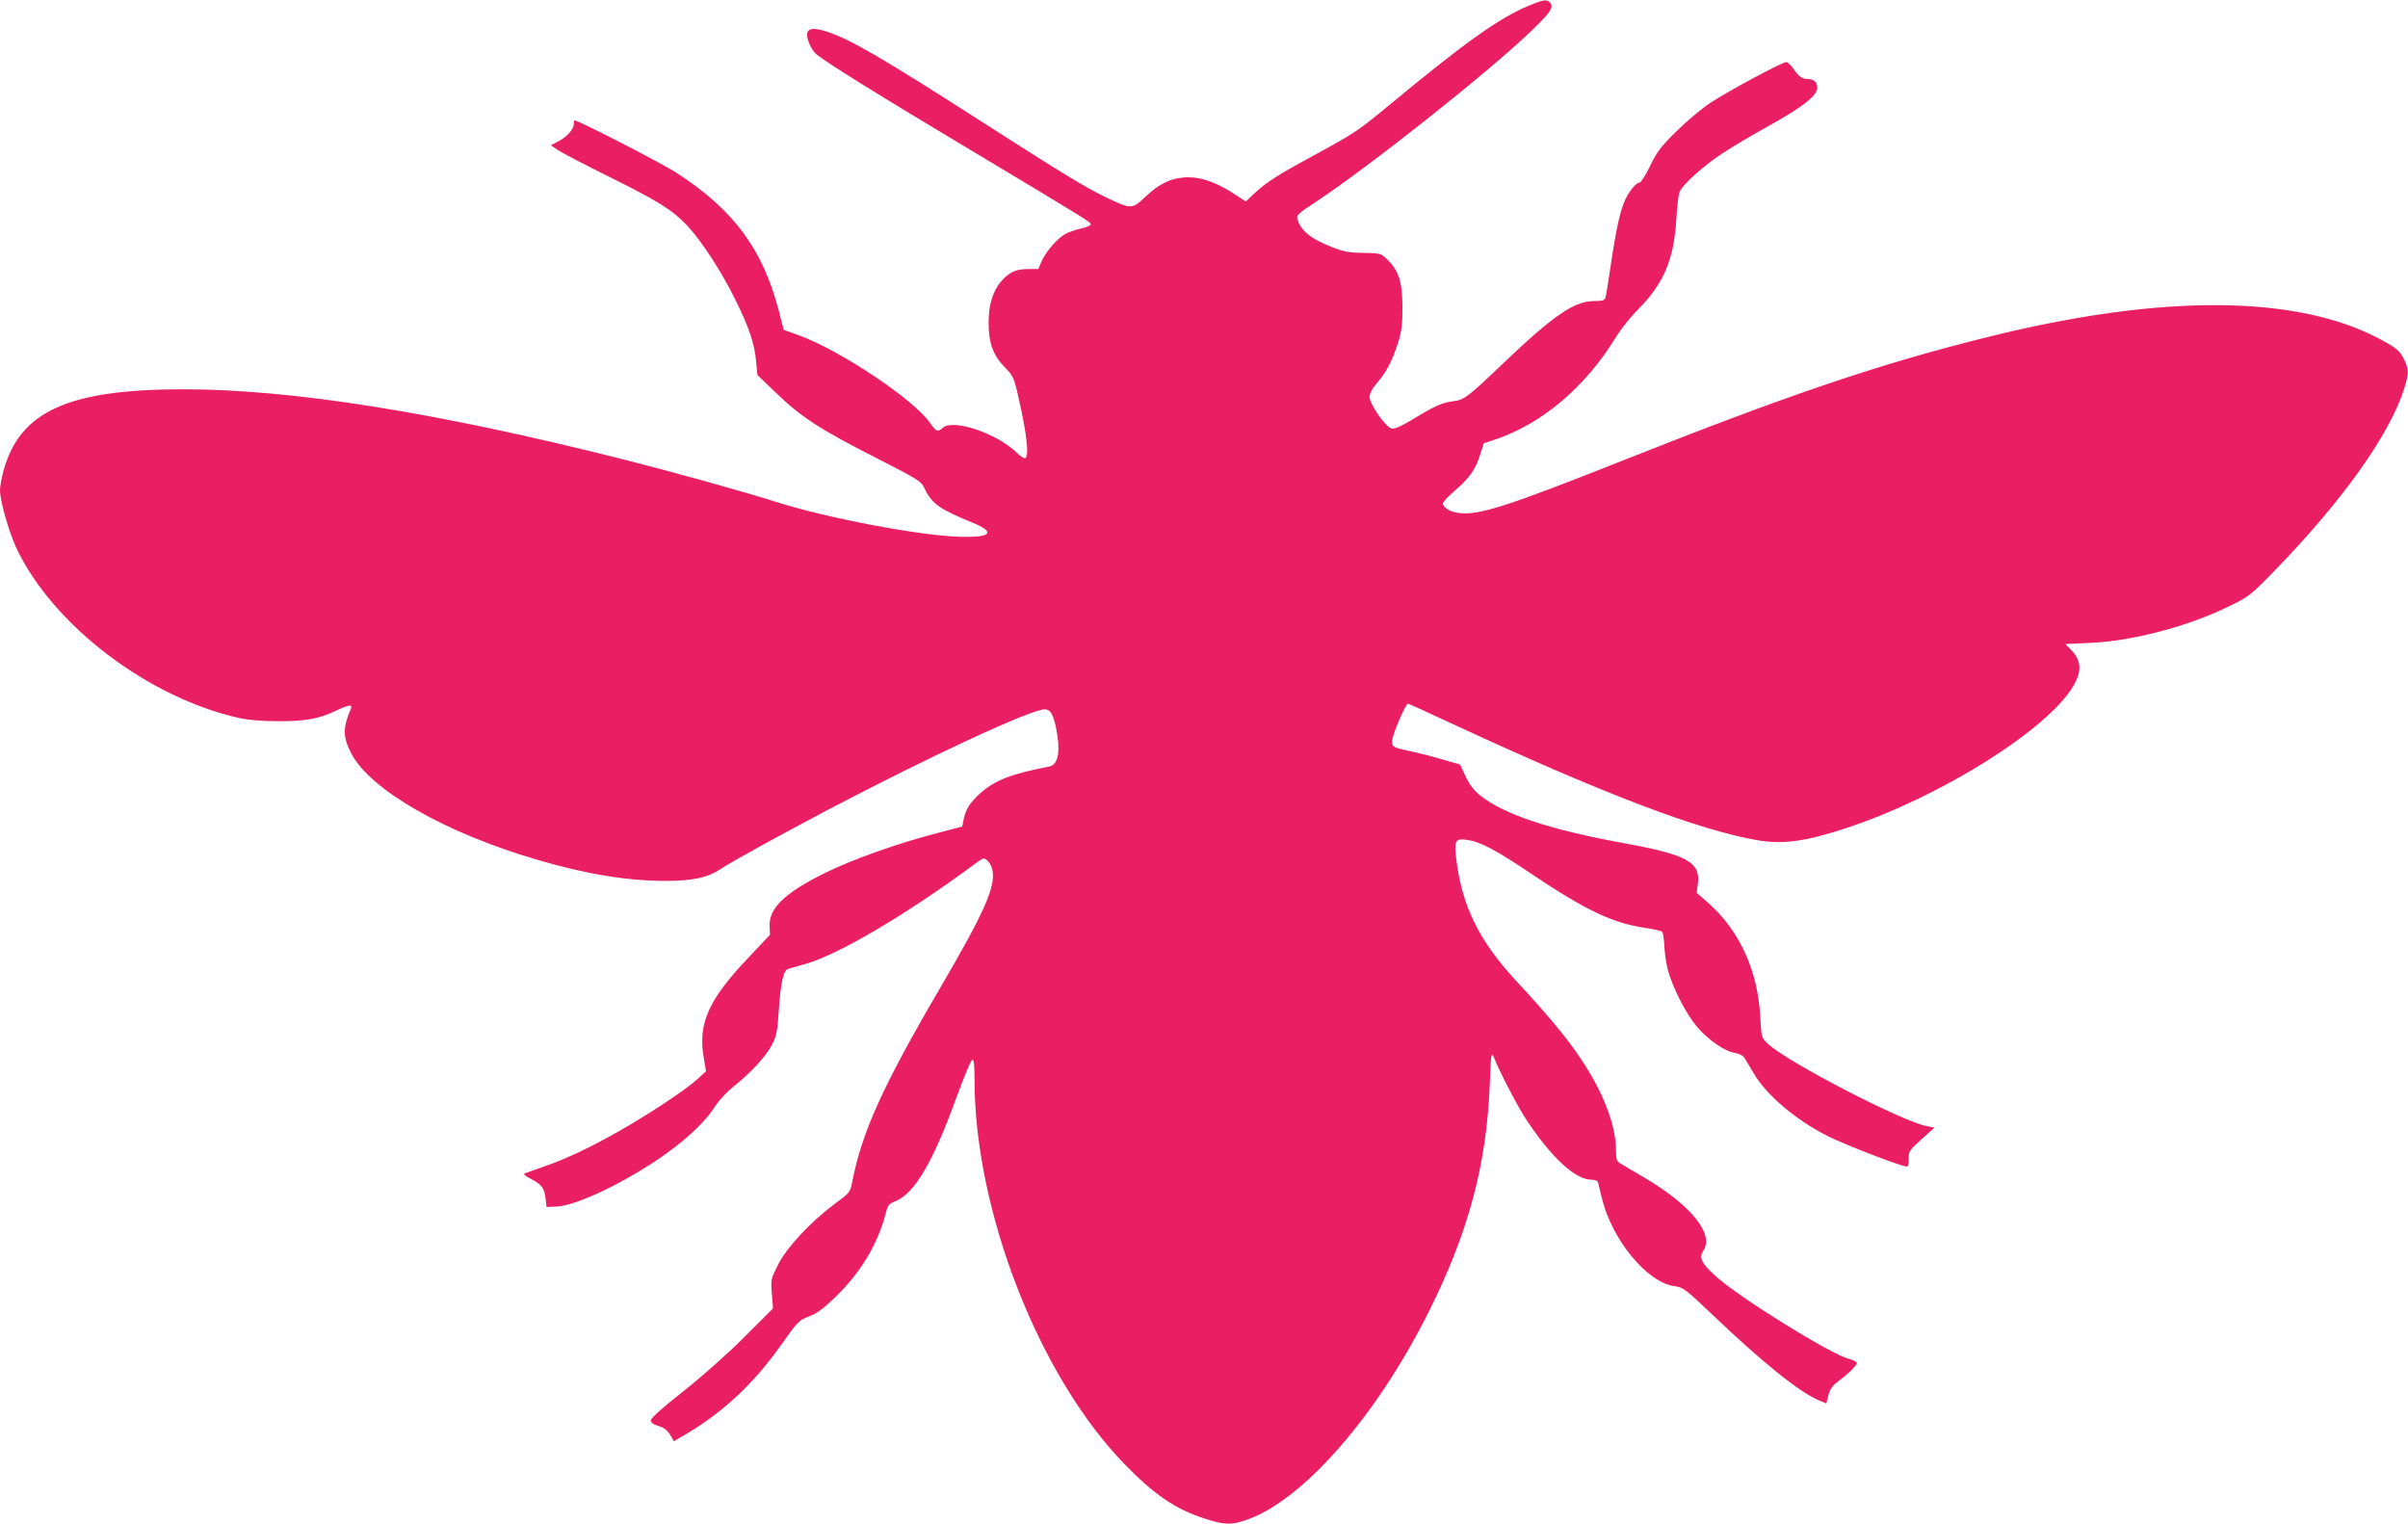
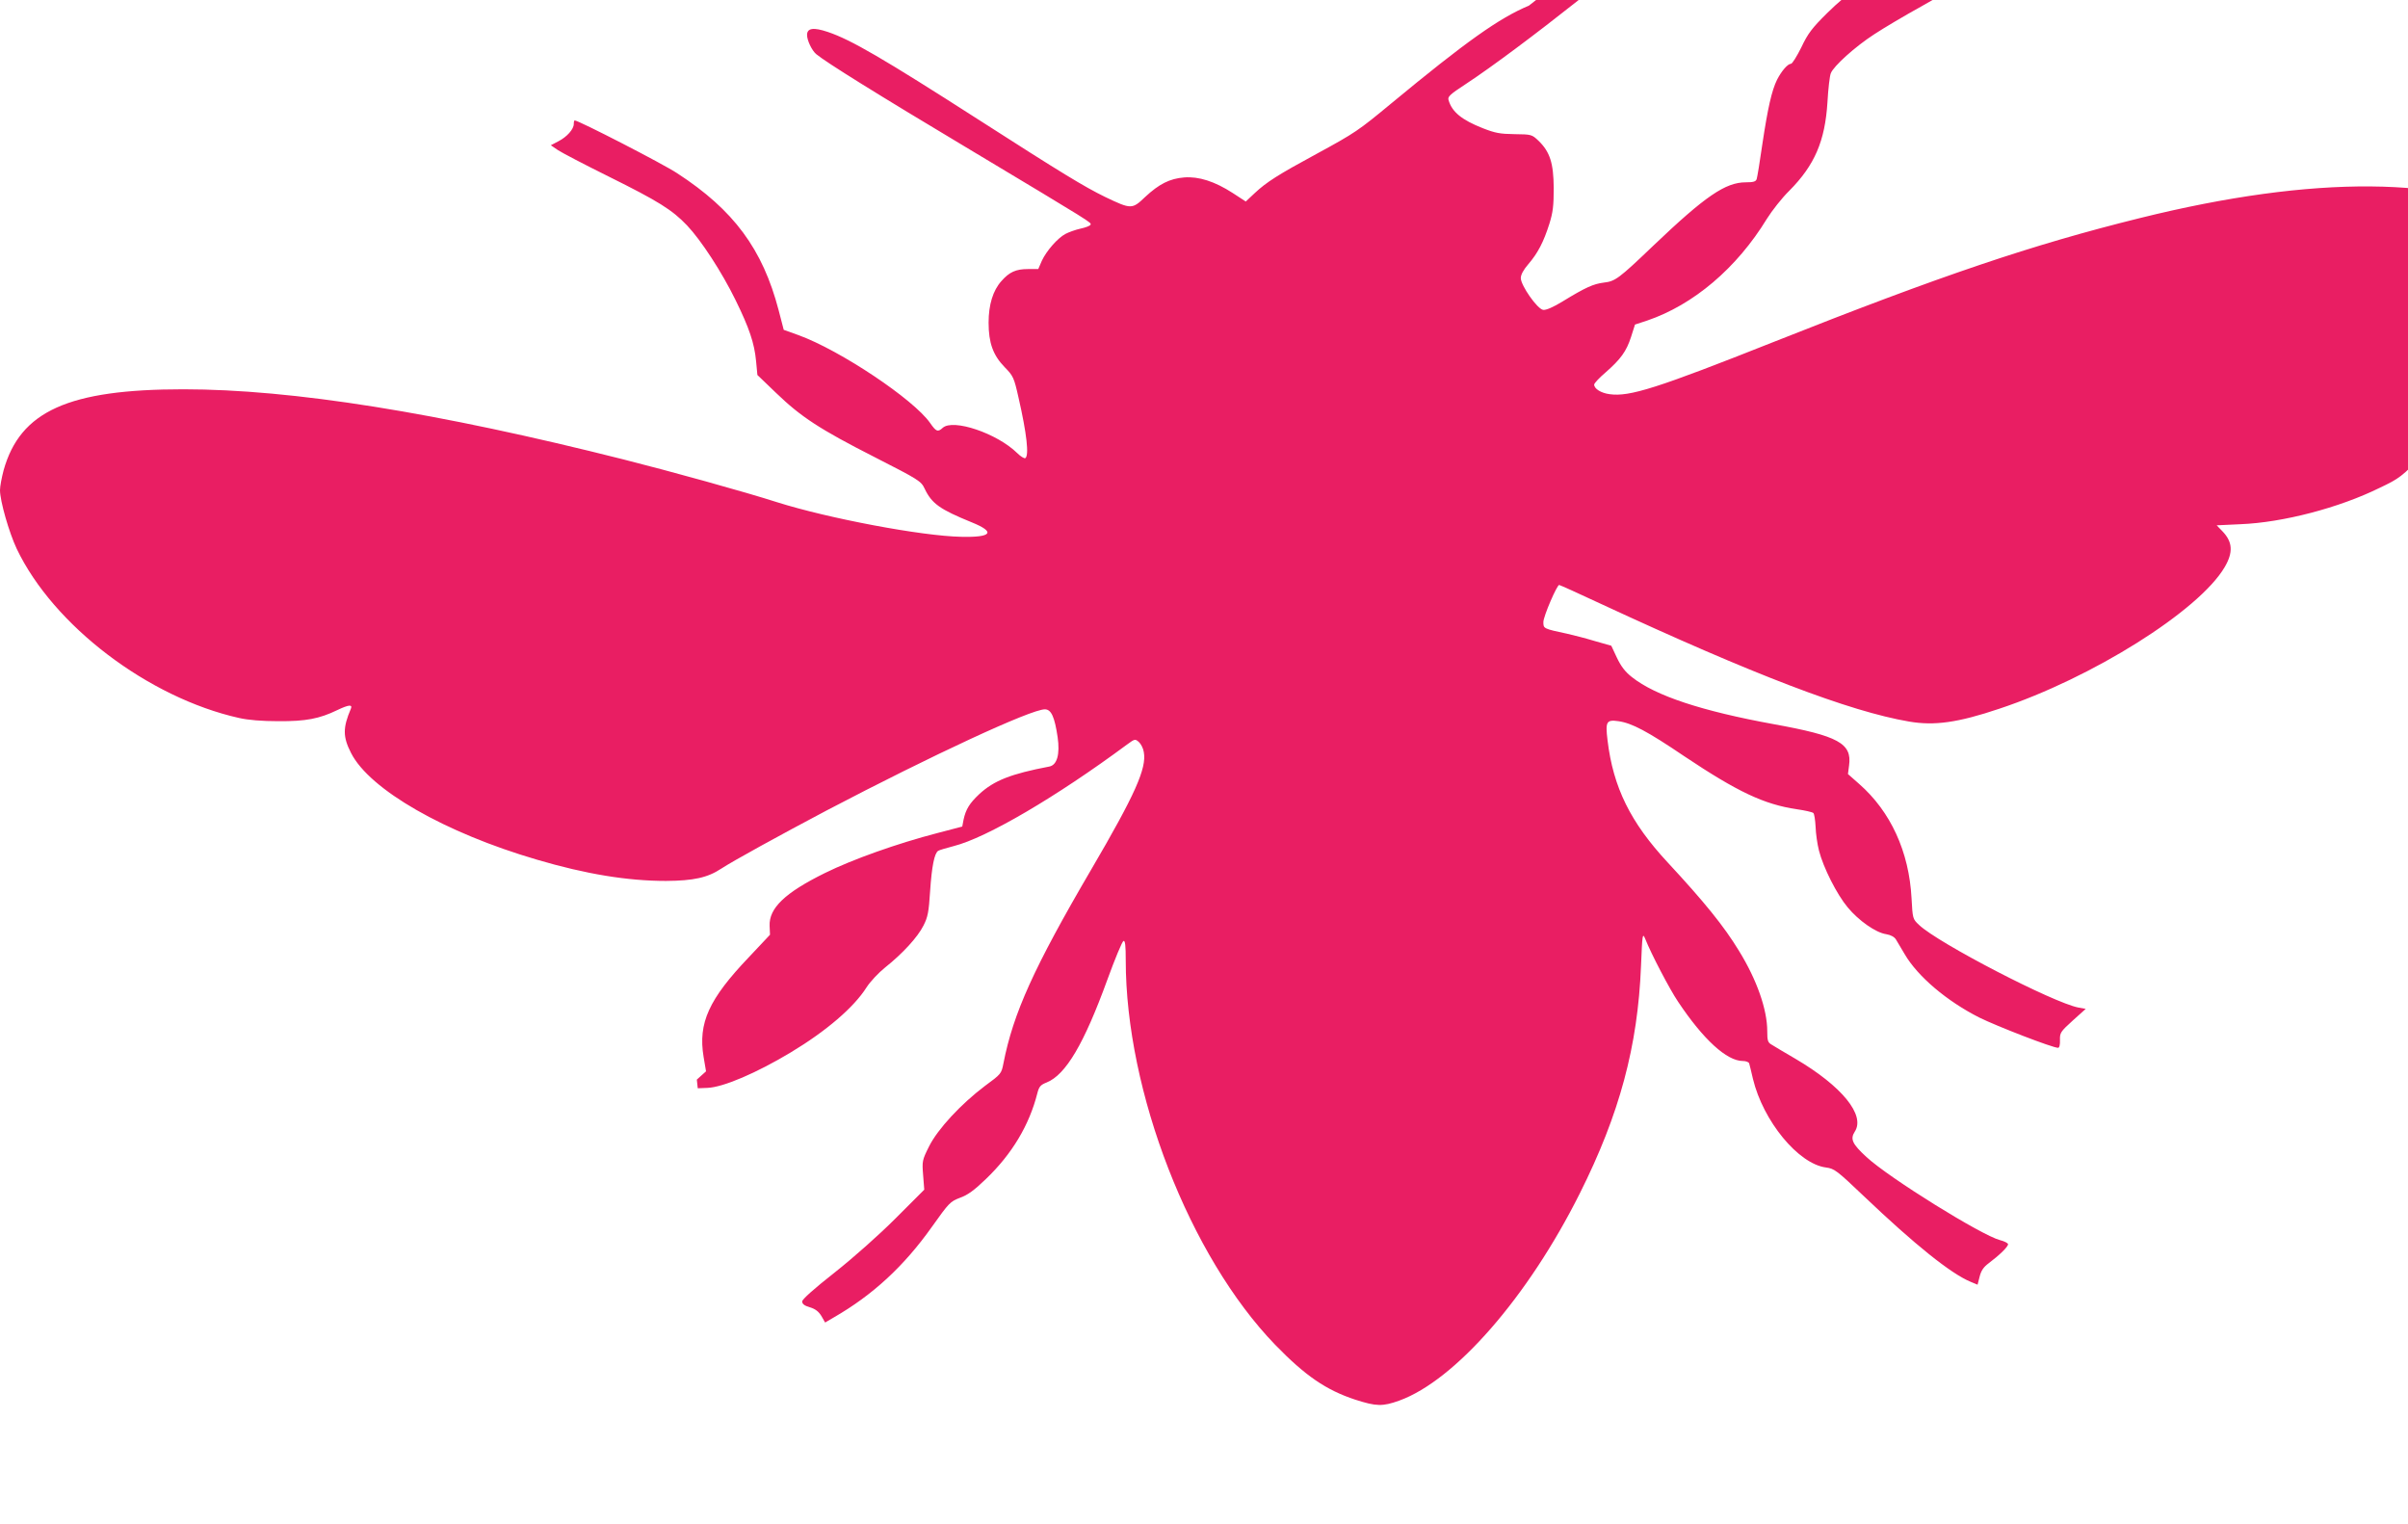
<svg xmlns="http://www.w3.org/2000/svg" version="1.0" width="1280pt" height="810pt" viewBox="0 0 1280 810" preserveAspectRatio="xMidYMid meet">
  <g transform="translate(0,810) scale(0.1,-0.1)" fill="#e91e63" stroke="none">
-     <path d="M8127 8070 c-158 -66 -334 -191 -732 -520 -174 -144 -191 -156 -397 -268 -205 -111 -266 -150 -328 -208 l-48 -45 -69 45 c-96 62 -181 89 -258 83 -77 -6 -134 -35 -208 -104 -69 -66 -74 -66 -212 0 -111 54 -234 129 -675 412 -505 324 -677 424 -799 465 -77 26 -111 21 -111 -16 0 -29 26 -83 49 -102 55 -45 318 -209 818 -508 654 -392 644 -386 640 -398 -2 -6 -25 -15 -53 -21 -27 -6 -63 -19 -80 -28 -42 -22 -102 -91 -126 -143 l-19 -44 -55 0 c-64 0 -99 -16 -141 -64 -45 -50 -68 -126 -68 -221 0 -108 24 -173 85 -236 46 -47 50 -55 74 -162 44 -192 57 -309 36 -322 -5 -3 -25 9 -43 27 -107 105 -341 184 -396 134 -26 -24 -35 -20 -67 26 -87 125 -477 386 -700 467 l-78 28 -27 104 c-85 325 -239 533 -539 728 -75 50 -525 281 -545 281 -3 0 -5 -8 -5 -19 0 -28 -37 -69 -82 -92 l-40 -21 38 -26 c21 -14 142 -77 269 -140 264 -131 338 -177 417 -260 75 -79 185 -248 258 -397 73 -149 100 -229 109 -324 l7 -74 100 -96 c132 -127 231 -192 524 -341 235 -120 246 -127 265 -167 38 -80 81 -110 250 -179 129 -52 108 -81 -56 -77 -209 4 -707 98 -979 184 -168 54 -569 165 -815 227 -991 250 -1762 373 -2340 373 -611 0 -868 -116 -956 -431 -10 -38 -19 -85 -19 -105 0 -58 48 -225 89 -312 195 -408 699 -791 1182 -899 48 -11 121 -17 209 -17 146 -1 218 13 313 59 61 29 82 31 72 7 -43 -101 -43 -149 1 -235 99 -195 499 -424 988 -567 261 -77 482 -113 686 -113 147 1 221 17 295 66 63 41 299 171 560 309 559 293 1085 537 1159 537 34 0 52 -40 68 -148 13 -91 -3 -148 -44 -156 -204 -39 -294 -74 -373 -147 -51 -48 -71 -80 -83 -135 l-7 -37 -130 -34 c-216 -56 -452 -140 -600 -213 -213 -105 -298 -187 -294 -281 l2 -47 -111 -118 c-214 -224 -272 -351 -242 -531 l13 -77 -49 -44 c-61 -56 -261 -188 -419 -277 -146 -83 -277 -145 -393 -185 -48 -17 -94 -33 -102 -36 -10 -4 0 -13 31 -29 59 -31 72 -48 79 -104 l5 -46 51 2 c84 3 263 80 444 189 188 113 335 239 402 345 19 30 64 78 99 106 93 74 173 161 204 223 23 45 28 72 35 181 9 135 23 203 43 216 6 4 44 15 82 25 175 44 545 261 922 540 41 30 43 31 63 13 11 -10 23 -33 26 -53 16 -86 -45 -224 -281 -627 -303 -518 -413 -761 -465 -1027 -11 -56 -12 -57 -99 -121 -126 -95 -251 -229 -297 -322 -36 -72 -37 -78 -31 -152 l6 -77 -152 -152 c-89 -89 -223 -208 -324 -288 -112 -88 -173 -143 -173 -154 0 -13 12 -23 41 -31 29 -9 46 -22 61 -46 l20 -35 46 27 c207 119 373 272 522 482 91 128 97 134 149 154 40 14 76 40 137 99 140 134 231 287 274 456 9 36 17 45 50 58 101 41 198 204 323 548 40 110 78 201 85 204 9 3 12 -24 12 -102 0 -700 340 -1574 794 -2044 160 -165 271 -241 426 -292 112 -36 145 -37 234 -5 298 108 685 552 960 1102 211 421 308 782 325 1208 7 169 8 178 22 145 32 -81 131 -270 175 -335 134 -201 259 -315 344 -315 17 0 32 -6 34 -13 2 -6 11 -43 20 -82 54 -224 241 -452 388 -471 45 -6 57 -15 201 -152 271 -258 464 -413 569 -456 l36 -15 11 43 c8 32 21 51 48 71 56 42 103 87 103 101 0 6 -19 16 -43 22 -97 25 -589 330 -710 442 -75 69 -87 95 -62 134 58 88 -68 242 -314 387 -58 34 -116 68 -128 76 -20 11 -23 22 -23 72 0 114 -55 272 -150 426 -80 132 -186 262 -379 470 -198 213 -290 399 -320 650 -12 99 -6 110 58 101 71 -10 153 -53 351 -187 283 -189 423 -255 597 -281 43 -6 82 -15 88 -20 5 -4 10 -37 12 -73 1 -35 9 -92 18 -127 23 -90 95 -233 153 -302 58 -70 149 -134 204 -142 25 -4 44 -15 52 -28 7 -11 28 -47 47 -79 69 -118 224 -249 396 -336 95 -47 390 -161 419 -161 7 0 11 17 10 41 -1 39 3 45 68 104 l69 62 -39 7 c-132 25 -745 342 -847 439 -34 32 -34 33 -40 142 -13 247 -111 461 -279 608 l-59 52 6 46 c16 117 -57 157 -400 219 -384 70 -629 151 -754 250 -36 28 -58 57 -80 103 l-30 64 -88 25 c-49 15 -113 31 -143 38 -131 28 -130 28 -130 63 0 30 72 197 84 197 3 0 104 -45 223 -101 808 -375 1320 -571 1637 -625 134 -23 259 -6 479 68 494 164 1061 520 1198 752 47 80 43 135 -12 192 l-30 31 128 6 c224 9 523 87 738 193 107 51 116 58 241 186 360 369 615 725 693 970 26 83 26 104 2 154 -24 49 -40 63 -121 107 -443 241 -1162 247 -2089 17 -574 -142 -1056 -305 -1946 -658 -620 -246 -767 -293 -873 -278 -46 6 -82 29 -82 51 0 7 27 36 60 64 81 71 111 112 136 189 l21 66 64 21 c247 84 477 279 637 541 27 43 80 111 119 149 135 136 190 264 203 470 4 72 12 141 18 155 15 38 129 141 231 207 50 33 163 100 252 149 169 94 249 156 249 197 0 30 -18 47 -50 47 -31 0 -49 13 -79 58 -12 17 -29 32 -36 32 -22 0 -310 -155 -404 -217 -47 -31 -129 -100 -182 -153 -81 -80 -103 -109 -138 -183 -24 -48 -48 -87 -55 -87 -17 0 -50 -38 -74 -85 -28 -57 -49 -149 -78 -342 -13 -92 -27 -176 -30 -185 -4 -14 -17 -18 -58 -18 -108 0 -215 -73 -492 -337 -184 -176 -202 -189 -263 -196 -55 -7 -96 -25 -217 -99 -52 -32 -90 -48 -105 -46 -31 4 -119 130 -119 169 0 18 14 44 40 74 50 58 81 117 112 215 19 61 23 96 23 190 -1 132 -20 192 -81 251 -35 33 -37 34 -127 35 -78 1 -104 6 -170 32 -111 44 -163 86 -181 149 -6 18 7 30 91 85 286 188 922 692 1150 911 106 102 123 128 103 152 -17 20 -34 18 -113 -15z" />
+     <path d="M8127 8070 c-158 -66 -334 -191 -732 -520 -174 -144 -191 -156 -397 -268 -205 -111 -266 -150 -328 -208 l-48 -45 -69 45 c-96 62 -181 89 -258 83 -77 -6 -134 -35 -208 -104 -69 -66 -74 -66 -212 0 -111 54 -234 129 -675 412 -505 324 -677 424 -799 465 -77 26 -111 21 -111 -16 0 -29 26 -83 49 -102 55 -45 318 -209 818 -508 654 -392 644 -386 640 -398 -2 -6 -25 -15 -53 -21 -27 -6 -63 -19 -80 -28 -42 -22 -102 -91 -126 -143 l-19 -44 -55 0 c-64 0 -99 -16 -141 -64 -45 -50 -68 -126 -68 -221 0 -108 24 -173 85 -236 46 -47 50 -55 74 -162 44 -192 57 -309 36 -322 -5 -3 -25 9 -43 27 -107 105 -341 184 -396 134 -26 -24 -35 -20 -67 26 -87 125 -477 386 -700 467 l-78 28 -27 104 c-85 325 -239 533 -539 728 -75 50 -525 281 -545 281 -3 0 -5 -8 -5 -19 0 -28 -37 -69 -82 -92 l-40 -21 38 -26 c21 -14 142 -77 269 -140 264 -131 338 -177 417 -260 75 -79 185 -248 258 -397 73 -149 100 -229 109 -324 l7 -74 100 -96 c132 -127 231 -192 524 -341 235 -120 246 -127 265 -167 38 -80 81 -110 250 -179 129 -52 108 -81 -56 -77 -209 4 -707 98 -979 184 -168 54 -569 165 -815 227 -991 250 -1762 373 -2340 373 -611 0 -868 -116 -956 -431 -10 -38 -19 -85 -19 -105 0 -58 48 -225 89 -312 195 -408 699 -791 1182 -899 48 -11 121 -17 209 -17 146 -1 218 13 313 59 61 29 82 31 72 7 -43 -101 -43 -149 1 -235 99 -195 499 -424 988 -567 261 -77 482 -113 686 -113 147 1 221 17 295 66 63 41 299 171 560 309 559 293 1085 537 1159 537 34 0 52 -40 68 -148 13 -91 -3 -148 -44 -156 -204 -39 -294 -74 -373 -147 -51 -48 -71 -80 -83 -135 l-7 -37 -130 -34 c-216 -56 -452 -140 -600 -213 -213 -105 -298 -187 -294 -281 l2 -47 -111 -118 c-214 -224 -272 -351 -242 -531 l13 -77 -49 -44 l5 -46 51 2 c84 3 263 80 444 189 188 113 335 239 402 345 19 30 64 78 99 106 93 74 173 161 204 223 23 45 28 72 35 181 9 135 23 203 43 216 6 4 44 15 82 25 175 44 545 261 922 540 41 30 43 31 63 13 11 -10 23 -33 26 -53 16 -86 -45 -224 -281 -627 -303 -518 -413 -761 -465 -1027 -11 -56 -12 -57 -99 -121 -126 -95 -251 -229 -297 -322 -36 -72 -37 -78 -31 -152 l6 -77 -152 -152 c-89 -89 -223 -208 -324 -288 -112 -88 -173 -143 -173 -154 0 -13 12 -23 41 -31 29 -9 46 -22 61 -46 l20 -35 46 27 c207 119 373 272 522 482 91 128 97 134 149 154 40 14 76 40 137 99 140 134 231 287 274 456 9 36 17 45 50 58 101 41 198 204 323 548 40 110 78 201 85 204 9 3 12 -24 12 -102 0 -700 340 -1574 794 -2044 160 -165 271 -241 426 -292 112 -36 145 -37 234 -5 298 108 685 552 960 1102 211 421 308 782 325 1208 7 169 8 178 22 145 32 -81 131 -270 175 -335 134 -201 259 -315 344 -315 17 0 32 -6 34 -13 2 -6 11 -43 20 -82 54 -224 241 -452 388 -471 45 -6 57 -15 201 -152 271 -258 464 -413 569 -456 l36 -15 11 43 c8 32 21 51 48 71 56 42 103 87 103 101 0 6 -19 16 -43 22 -97 25 -589 330 -710 442 -75 69 -87 95 -62 134 58 88 -68 242 -314 387 -58 34 -116 68 -128 76 -20 11 -23 22 -23 72 0 114 -55 272 -150 426 -80 132 -186 262 -379 470 -198 213 -290 399 -320 650 -12 99 -6 110 58 101 71 -10 153 -53 351 -187 283 -189 423 -255 597 -281 43 -6 82 -15 88 -20 5 -4 10 -37 12 -73 1 -35 9 -92 18 -127 23 -90 95 -233 153 -302 58 -70 149 -134 204 -142 25 -4 44 -15 52 -28 7 -11 28 -47 47 -79 69 -118 224 -249 396 -336 95 -47 390 -161 419 -161 7 0 11 17 10 41 -1 39 3 45 68 104 l69 62 -39 7 c-132 25 -745 342 -847 439 -34 32 -34 33 -40 142 -13 247 -111 461 -279 608 l-59 52 6 46 c16 117 -57 157 -400 219 -384 70 -629 151 -754 250 -36 28 -58 57 -80 103 l-30 64 -88 25 c-49 15 -113 31 -143 38 -131 28 -130 28 -130 63 0 30 72 197 84 197 3 0 104 -45 223 -101 808 -375 1320 -571 1637 -625 134 -23 259 -6 479 68 494 164 1061 520 1198 752 47 80 43 135 -12 192 l-30 31 128 6 c224 9 523 87 738 193 107 51 116 58 241 186 360 369 615 725 693 970 26 83 26 104 2 154 -24 49 -40 63 -121 107 -443 241 -1162 247 -2089 17 -574 -142 -1056 -305 -1946 -658 -620 -246 -767 -293 -873 -278 -46 6 -82 29 -82 51 0 7 27 36 60 64 81 71 111 112 136 189 l21 66 64 21 c247 84 477 279 637 541 27 43 80 111 119 149 135 136 190 264 203 470 4 72 12 141 18 155 15 38 129 141 231 207 50 33 163 100 252 149 169 94 249 156 249 197 0 30 -18 47 -50 47 -31 0 -49 13 -79 58 -12 17 -29 32 -36 32 -22 0 -310 -155 -404 -217 -47 -31 -129 -100 -182 -153 -81 -80 -103 -109 -138 -183 -24 -48 -48 -87 -55 -87 -17 0 -50 -38 -74 -85 -28 -57 -49 -149 -78 -342 -13 -92 -27 -176 -30 -185 -4 -14 -17 -18 -58 -18 -108 0 -215 -73 -492 -337 -184 -176 -202 -189 -263 -196 -55 -7 -96 -25 -217 -99 -52 -32 -90 -48 -105 -46 -31 4 -119 130 -119 169 0 18 14 44 40 74 50 58 81 117 112 215 19 61 23 96 23 190 -1 132 -20 192 -81 251 -35 33 -37 34 -127 35 -78 1 -104 6 -170 32 -111 44 -163 86 -181 149 -6 18 7 30 91 85 286 188 922 692 1150 911 106 102 123 128 103 152 -17 20 -34 18 -113 -15z" />
  </g>
</svg>